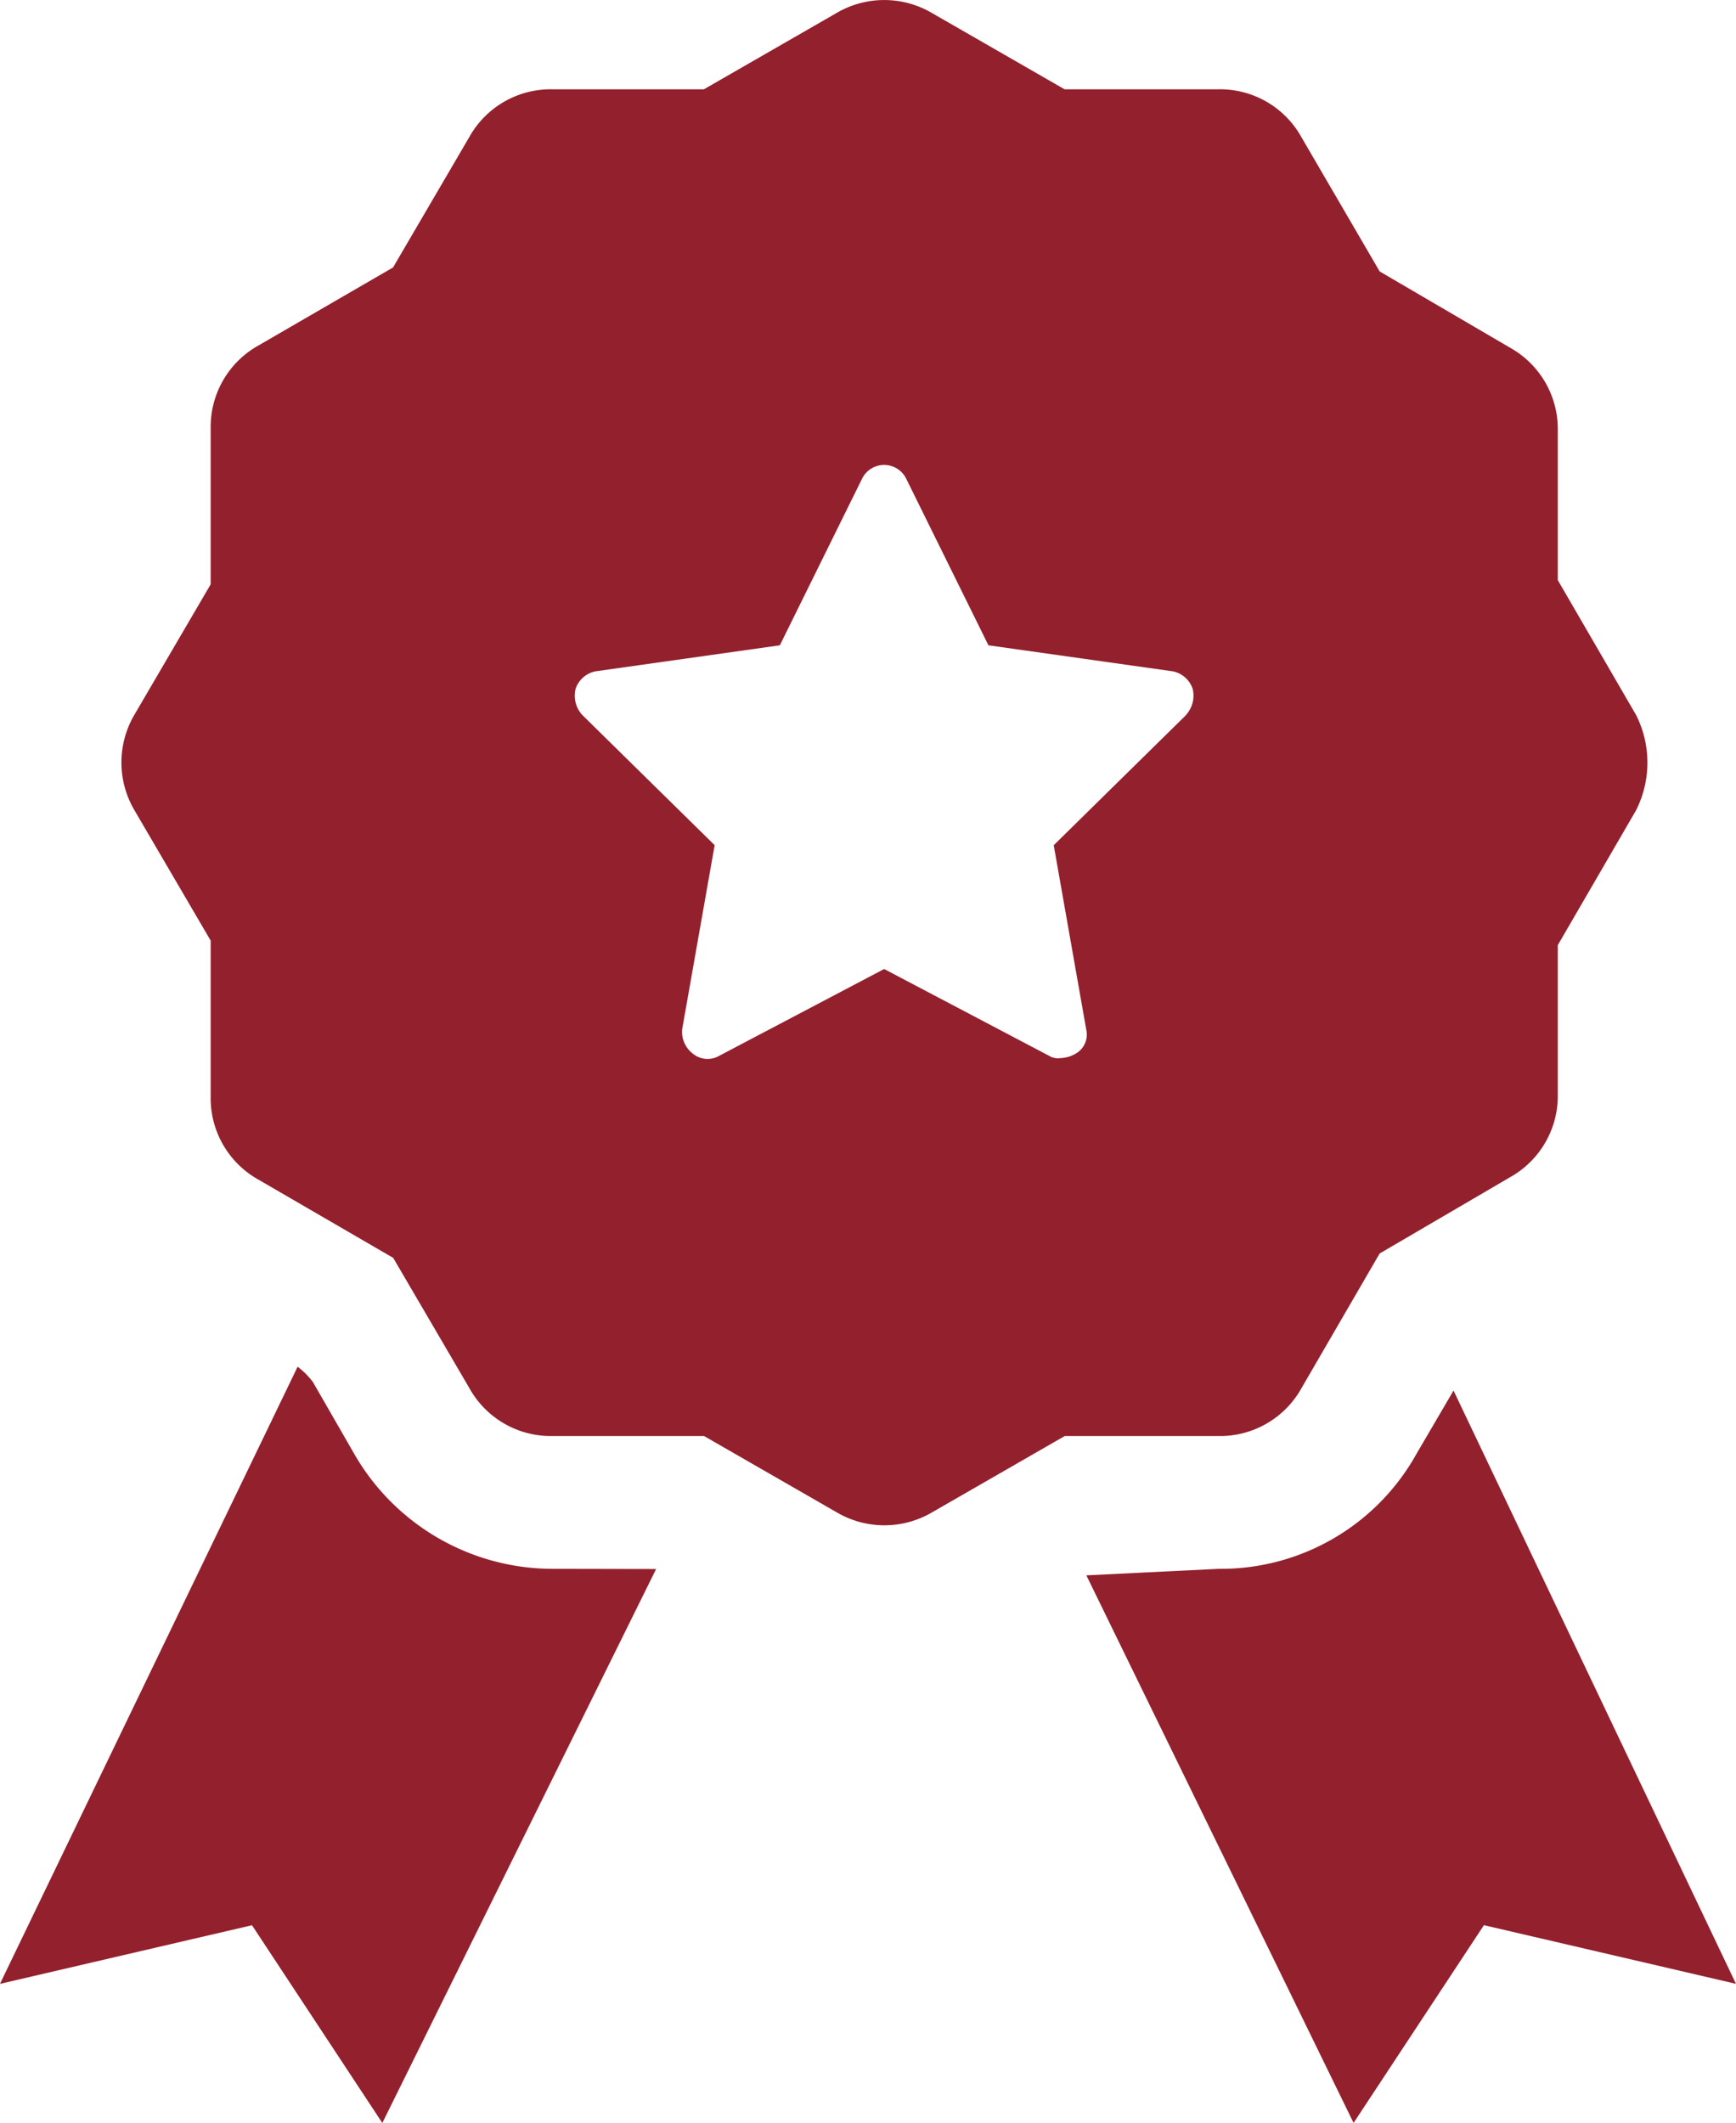
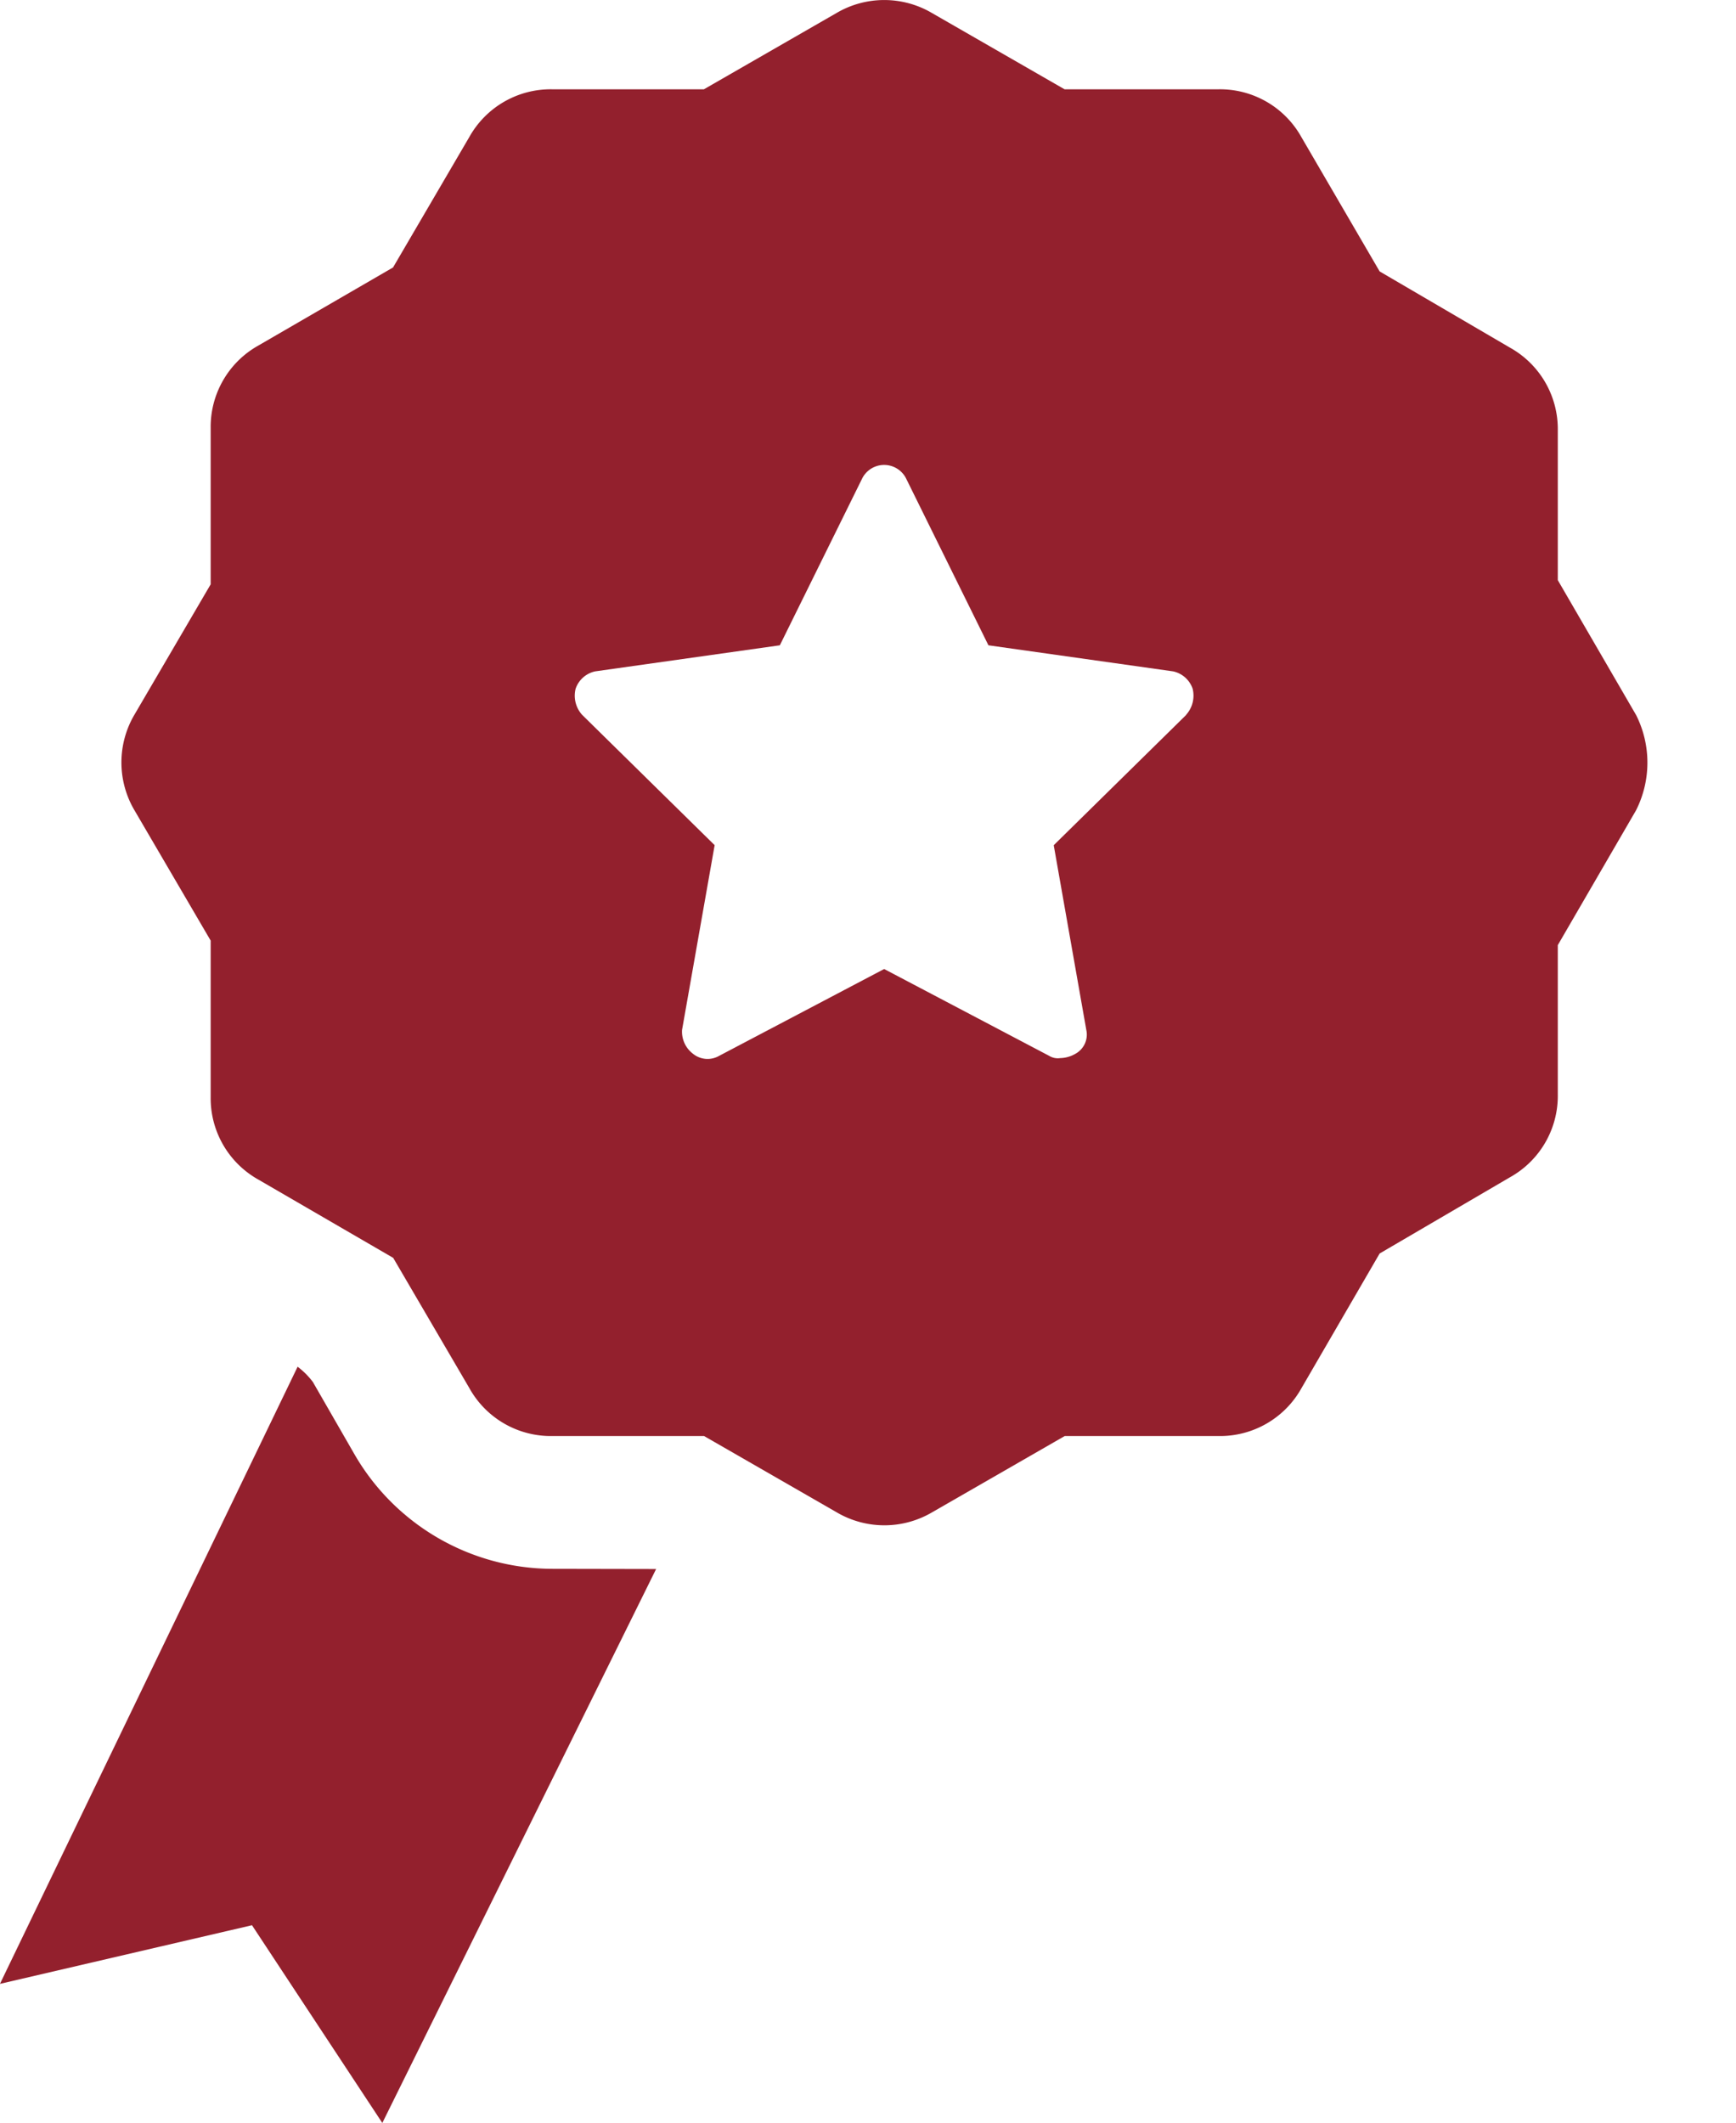
<svg xmlns="http://www.w3.org/2000/svg" width="34.164" height="41.775" viewBox="0 0 34.164 41.775">
  <g transform="translate(-122.401 -9.602)">
    <path d="M133.261,768.374a4.508,4.508,0,0,1-3.891-2.266l-.812-1.411a1.525,1.525,0,0,0-.3-.3L122.4,776.541l4.96-1.154,2.565,3.891,5.388-10.9Z" transform="translate(0 -727.901)" fill="#93202d" />
-     <path d="M728.9,778.842a4.406,4.406,0,0,1-3.891,2.266l-2.608.128,5.259,10.775,2.565-3.891,4.96,1.154L729.627,777.6Z" transform="translate(-578.621 -740.635)" fill="#93202d" />
    <path d="M219.409,23.669l-1.539-2.651v-2.95a1.834,1.834,0,0,0-.941-1.625l-2.565-1.5L212.824,12.3a1.833,1.833,0,0,0-1.625-.941h-3.036l-2.608-1.5a1.853,1.853,0,0,0-1.881,0l-2.608,1.5h-2.993a1.834,1.834,0,0,0-1.625.941l-1.5,2.565L192.3,16.4a1.833,1.833,0,0,0-.941,1.625V21.1l-1.5,2.565a1.853,1.853,0,0,0,0,1.881l1.5,2.565v3.079a1.834,1.834,0,0,0,.941,1.625l2.651,1.539,1.5,2.565a1.833,1.833,0,0,0,1.625.941h2.993l2.608,1.5a1.853,1.853,0,0,0,1.881,0l2.608-1.5H211.2a1.834,1.834,0,0,0,1.625-.941l1.539-2.651,2.565-1.5a1.833,1.833,0,0,0,.941-1.625V28.2l1.539-2.651a2.082,2.082,0,0,0,0-1.881Zm-8.851,0-2.608,2.565.641,3.634a.43.43,0,0,1-.214.47.618.618,0,0,1-.3.085.321.321,0,0,1-.214-.043l-3.25-1.71-3.25,1.71a.455.455,0,0,1-.513-.043.545.545,0,0,1-.214-.47l.641-3.634-2.608-2.565a.562.562,0,0,1-.128-.513.522.522,0,0,1,.385-.342l3.634-.513,1.625-3.292a.484.484,0,0,1,.855,0l1.625,3.292,3.634.513a.522.522,0,0,1,.385.342.563.563,0,0,1-.129.513Z" transform="translate(-64.812)" fill="#93202d" />
  </g>
</svg>